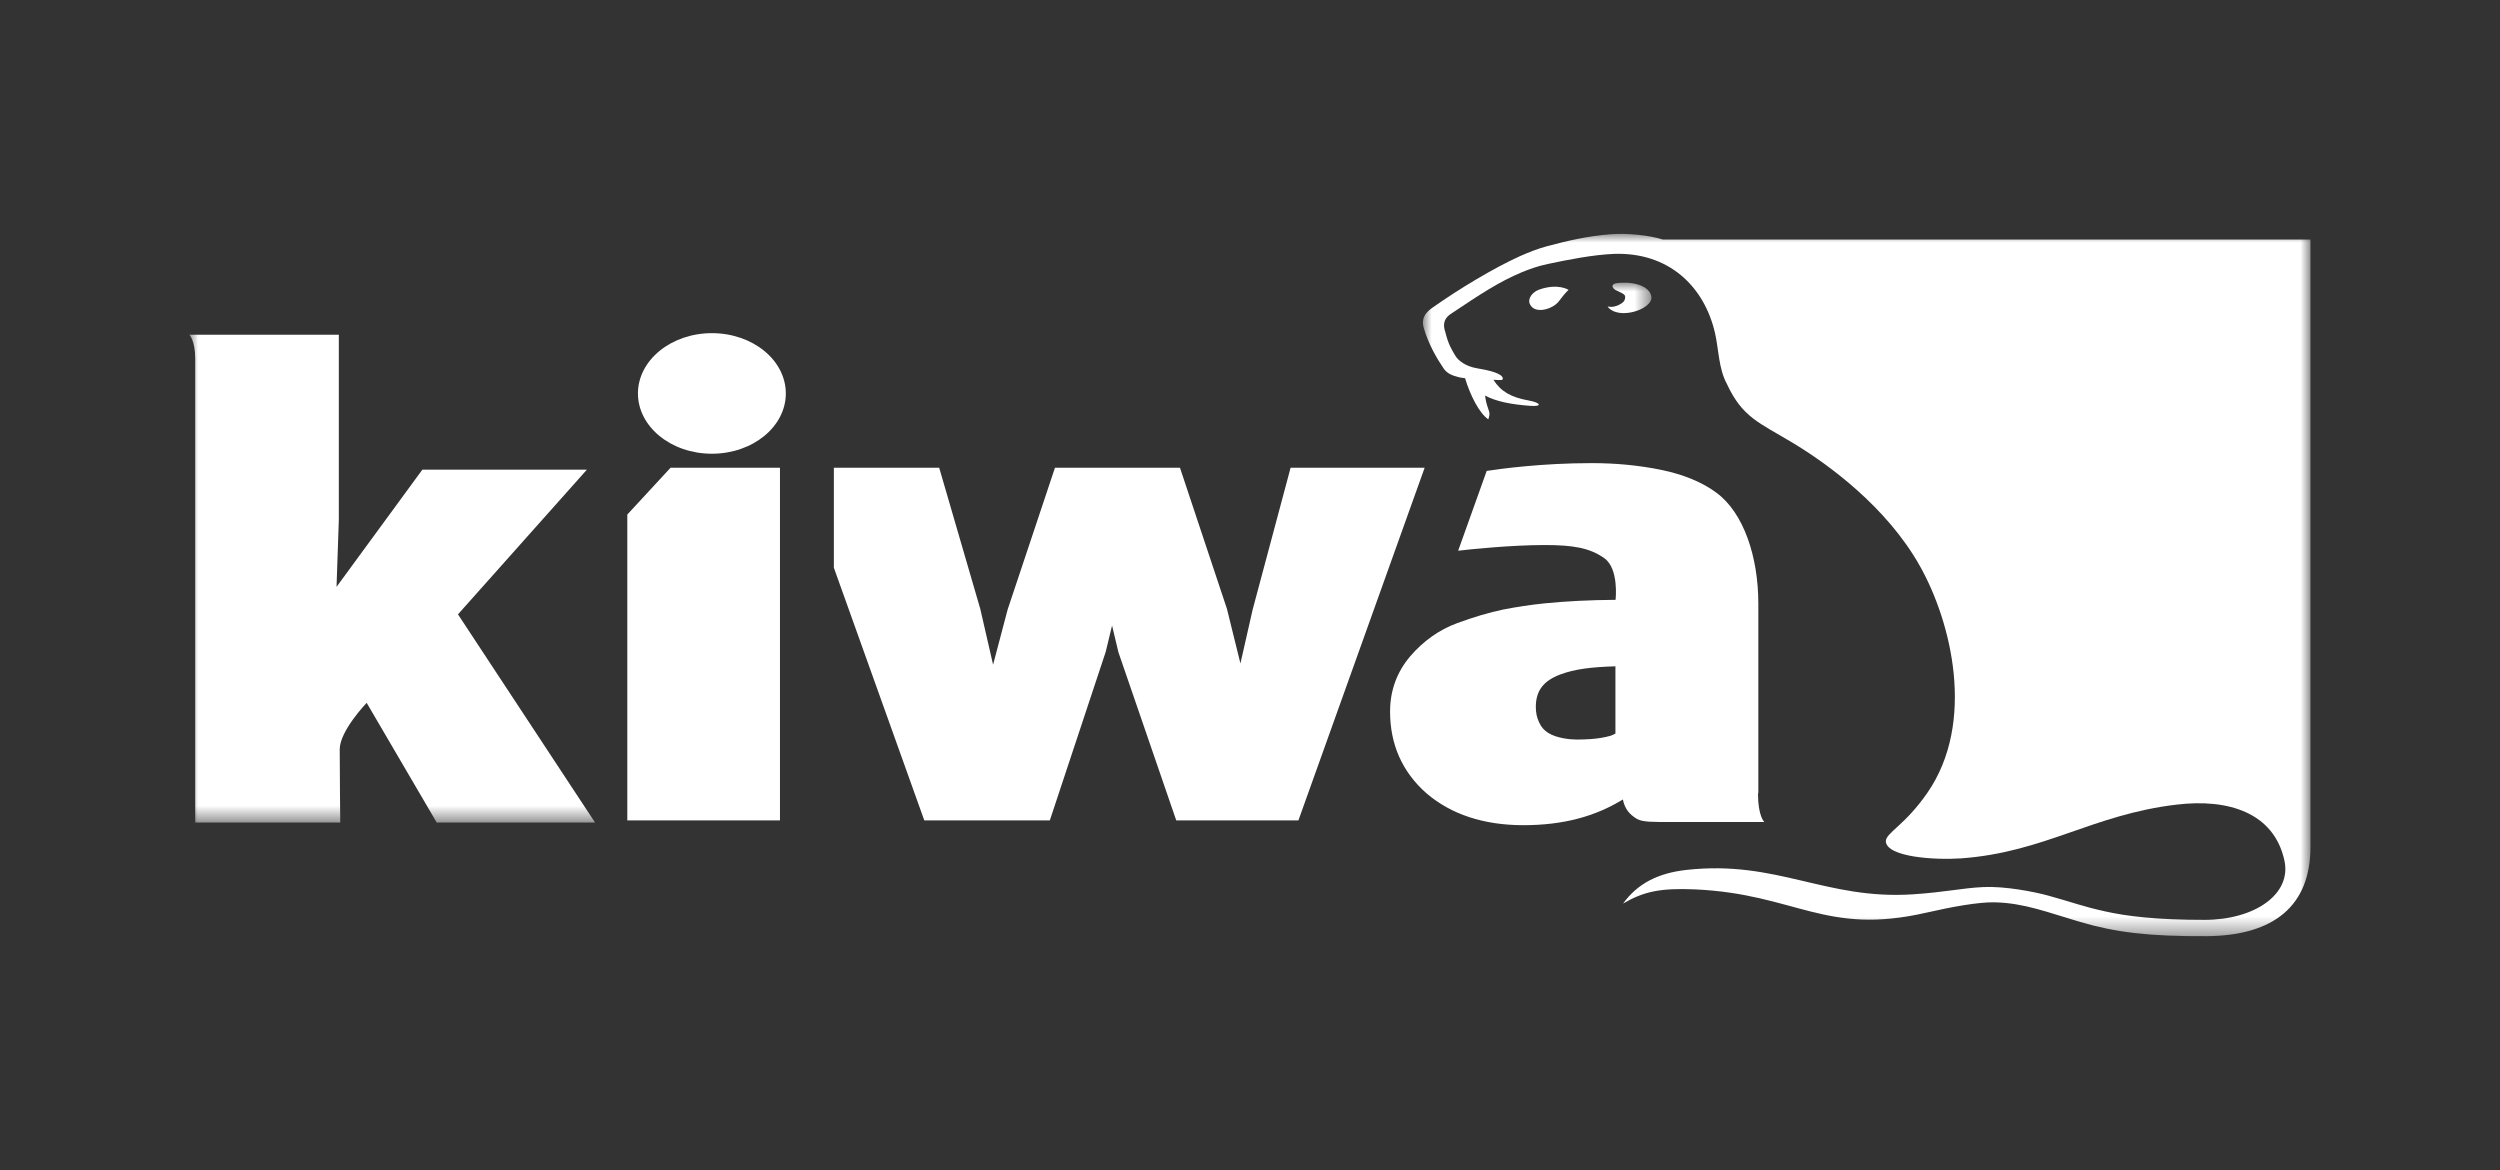
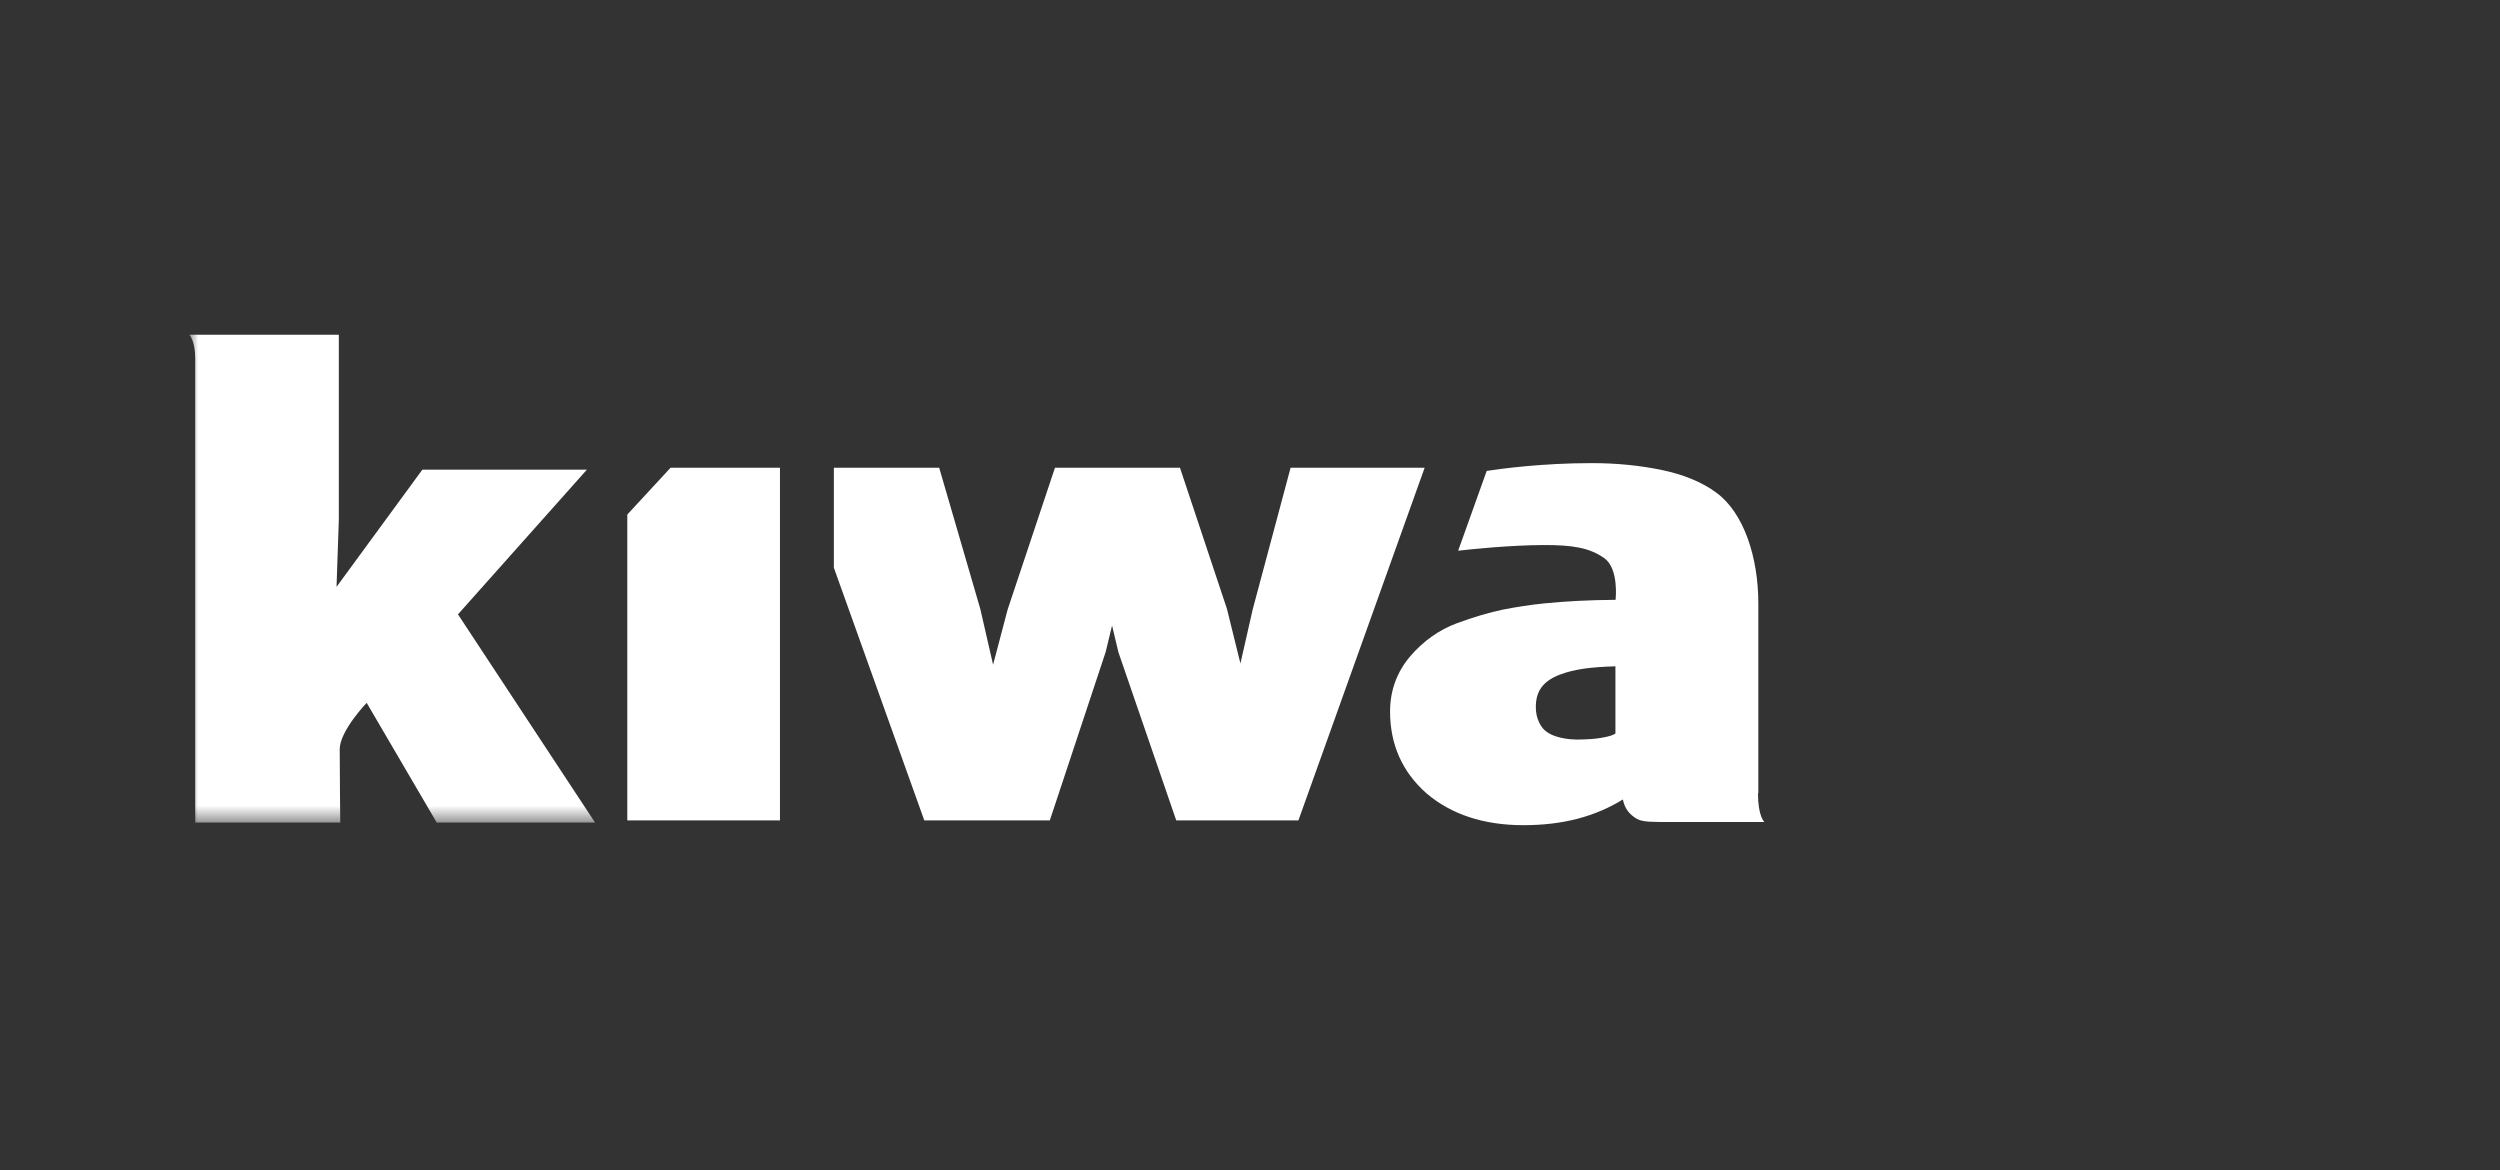
<svg xmlns="http://www.w3.org/2000/svg" id="Ebene_1" viewBox="0 0 141 66">
  <rect x="0" y="0" width="141" height="66" fill="#333333" stroke="none" />
  <defs>
    <style>
      .cls-1 {
        mask: url(#mask-1);
      }

      .cls-2 {
        mask: url(#mask);
      }

      .cls-3 {
        fill: #fff;
        fill-rule: evenodd;
      }

      .cls-4 {
        mask: url(#mask-2);
      }
    </style>
    <mask id="mask" x="80.25" y="13.19" width="50.07" height="39.62" maskUnits="userSpaceOnUse">
      <g id="mask0_2947_4872">
        <path class="cls-3" d="M130.32,33v19.81h-50.07V13.19h50.07v19.81Z" />
      </g>
    </mask>
    <mask id="mask-1" x="10.68" y="15.94" width="82.46" height="30.44" maskUnits="userSpaceOnUse">
      <g id="mask1_2947_4872">
-         <path class="cls-3" d="M10.68,46.38V15.94h82.46v30.44H10.68Z" />
-       </g>
+         </g>
    </mask>
    <mask id="mask-2" x="10.68" y="15.94" width="82.46" height="30.44" maskUnits="userSpaceOnUse">
      <g id="mask2_2947_4872">
        <path class="cls-3" d="M10.68,46.38V15.94h82.46v30.44H10.68Z" />
      </g>
    </mask>
  </defs>
  <g class="cls-2">
-     <path class="cls-3" d="M130.32,13.51h-36.54c-.77-.25-2.06-.37-2.92-.3-1.37.11-2.45.37-3.62.68-.52.14-1.02.34-1.52.56-1.46.66-3.41,1.83-4.94,2.91-.46.32-.62.67-.48,1.14.26.9.75,1.74,1.12,2.28.2.29.48.4.88.5.07.02.19.03.33.05.28.94.8,1.98,1.31,2.32.12-.35.05-.42-.01-.61q-.14-.4-.17-.73c.59.32,1.43.5,2.56.58.66.05.61-.17-.09-.3-1.02-.18-1.59-.52-2-1.17.51.03.51.02.53-.06,0-.29-.74-.47-1.46-.59-.59-.1-1.05-.4-1.24-.74-.19-.33-.37-.59-.55-1.32-.12-.34-.11-.72.29-.99,1.71-1.14,2.71-1.81,4.04-2.37.44-.18.92-.35,1.45-.46,1.12-.24,2.55-.52,3.71-.57,3.12-.12,5.13,1.84,5.73,4.48.2.88.2,2.01.67,2.86.87,1.88,1.82,2.18,3.7,3.31,1.98,1.19,5.3,3.6,7.18,6.95,1.77,3.14,3.18,8.81.42,12.8-1.28,1.85-2.35,2.25-2.34,2.74.07.87,2.71,1.06,4.27.95,4.71-.35,7.39-2.47,12.13-3.03,2.91-.35,5.49.45,6.08,3.15.42,1.91-1.69,3.35-4.51,3.35-2.76,0-4.4-.21-5.61-.48-1.27-.28-1.83-.51-3.17-.88-.82-.23-2.5-.55-3.7-.49-1.22.06-2.14.29-3.97.41-4.9.32-7.66-1.94-12.74-1.38-1.66.18-2.79.79-3.6,1.9,1.18-.69,2.12-.88,4.05-.8,5.72.26,7.33,2.63,13.07,1.31,1.44-.33,2.94-.6,3.84-.58,1.68.04,2.99.57,4.83,1.11,1.98.58,3.85.82,7.13.8,3.84-.03,5.85-1.76,5.85-5.03,0,0,0-34.27,0-34.27Z" />
-   </g>
-   <path class="cls-3" d="M86.82,16.33c-.38.13-.67.49-.54.81.26.61,1.3.31,1.65-.16.36-.49.54-.63.54-.63,0,0-.59-.39-1.65-.02Z" />
+     </g>
  <g class="cls-1">
-     <path class="cls-3" d="M93.14,16.77c-.04-.53-.77-.91-1.88-.81-.42.03-.37.26-.14.4.24.12.55.22.54.38,0,.2-.08.32-.36.46-.38.18-.63.08-.63.08,0,0,.18.37.89.38.82,0,1.61-.47,1.58-.89Z" />
-   </g>
+     </g>
  <g class="cls-4">
    <path class="cls-3" d="M33.11,26.49h-9.29l-4.84,6.61.13-3.79v-10.43h-8.43s.33.33.33,1.34v26.17h8.18s-.03-2.82-.03-4.13c0-1.04,1.52-2.62,1.52-2.62l3.95,6.75h8.93l-7.73-11.74,7.27-8.16Z" />
  </g>
  <path class="cls-3" d="M72.79,26.38l-2.14,8-.69,3.04-.76-3.08-2.65-7.96h-7.05l-2.67,8-.82,3.11-.72-3.14-2.32-7.97h-5.94v5.64l5.1,14.25h7.08l3.15-9.5.36-1.49.36,1.51,3.26,9.48h6.89l7.12-19.89h-7.57Z" />
  <path class="cls-3" d="M91.1,41.38s-.15.08-.24.11c-.73.22-1.6.22-1.96.22s-1.12-.08-1.59-.38c-.23-.15-.38-.32-.5-.58-.13-.27-.19-.54-.19-.88,0-.9.42-1.47,1.38-1.83.83-.31,1.77-.42,3.11-.46v3.79ZM99.17,44.74v-10.69c0-2.66-.83-5.12-2.35-6.25-.8-.6-1.87-1.04-3.13-1.3-1.22-.25-2.54-.38-3.91-.38-2.82,0-5.15.32-5.93.44l-1.61,4.5c.68-.08,3-.32,4.87-.32,1.58,0,2.54.15,3.37.74.84.59.64,2.35.64,2.35-1.47.01-2.82.08-4.01.2-.79.08-1.57.2-2.34.35-.77.16-1.65.42-2.6.77-1,.37-1.89,1-2.63,1.86-.75.88-1.14,1.93-1.14,3.12,0,1.86.69,3.41,2.05,4.61,1.39,1.19,3.23,1.8,5.47,1.8s4.05-.49,5.61-1.45c.11.54.38.85.8,1.1.33.18.89.17,1.83.17h5.35s-.36-.31-.36-1.61Z" />
  <path class="cls-3" d="M35.38,29.02v17.25h8.61v-19.89h-6.17l-2.44,2.64Z" />
-   <path class="cls-3" d="M40.15,18.79c-2.3,0-4.17,1.53-4.17,3.4s1.86,3.4,4.17,3.4,4.17-1.53,4.17-3.4-1.86-3.4-4.17-3.4Z" />
</svg>